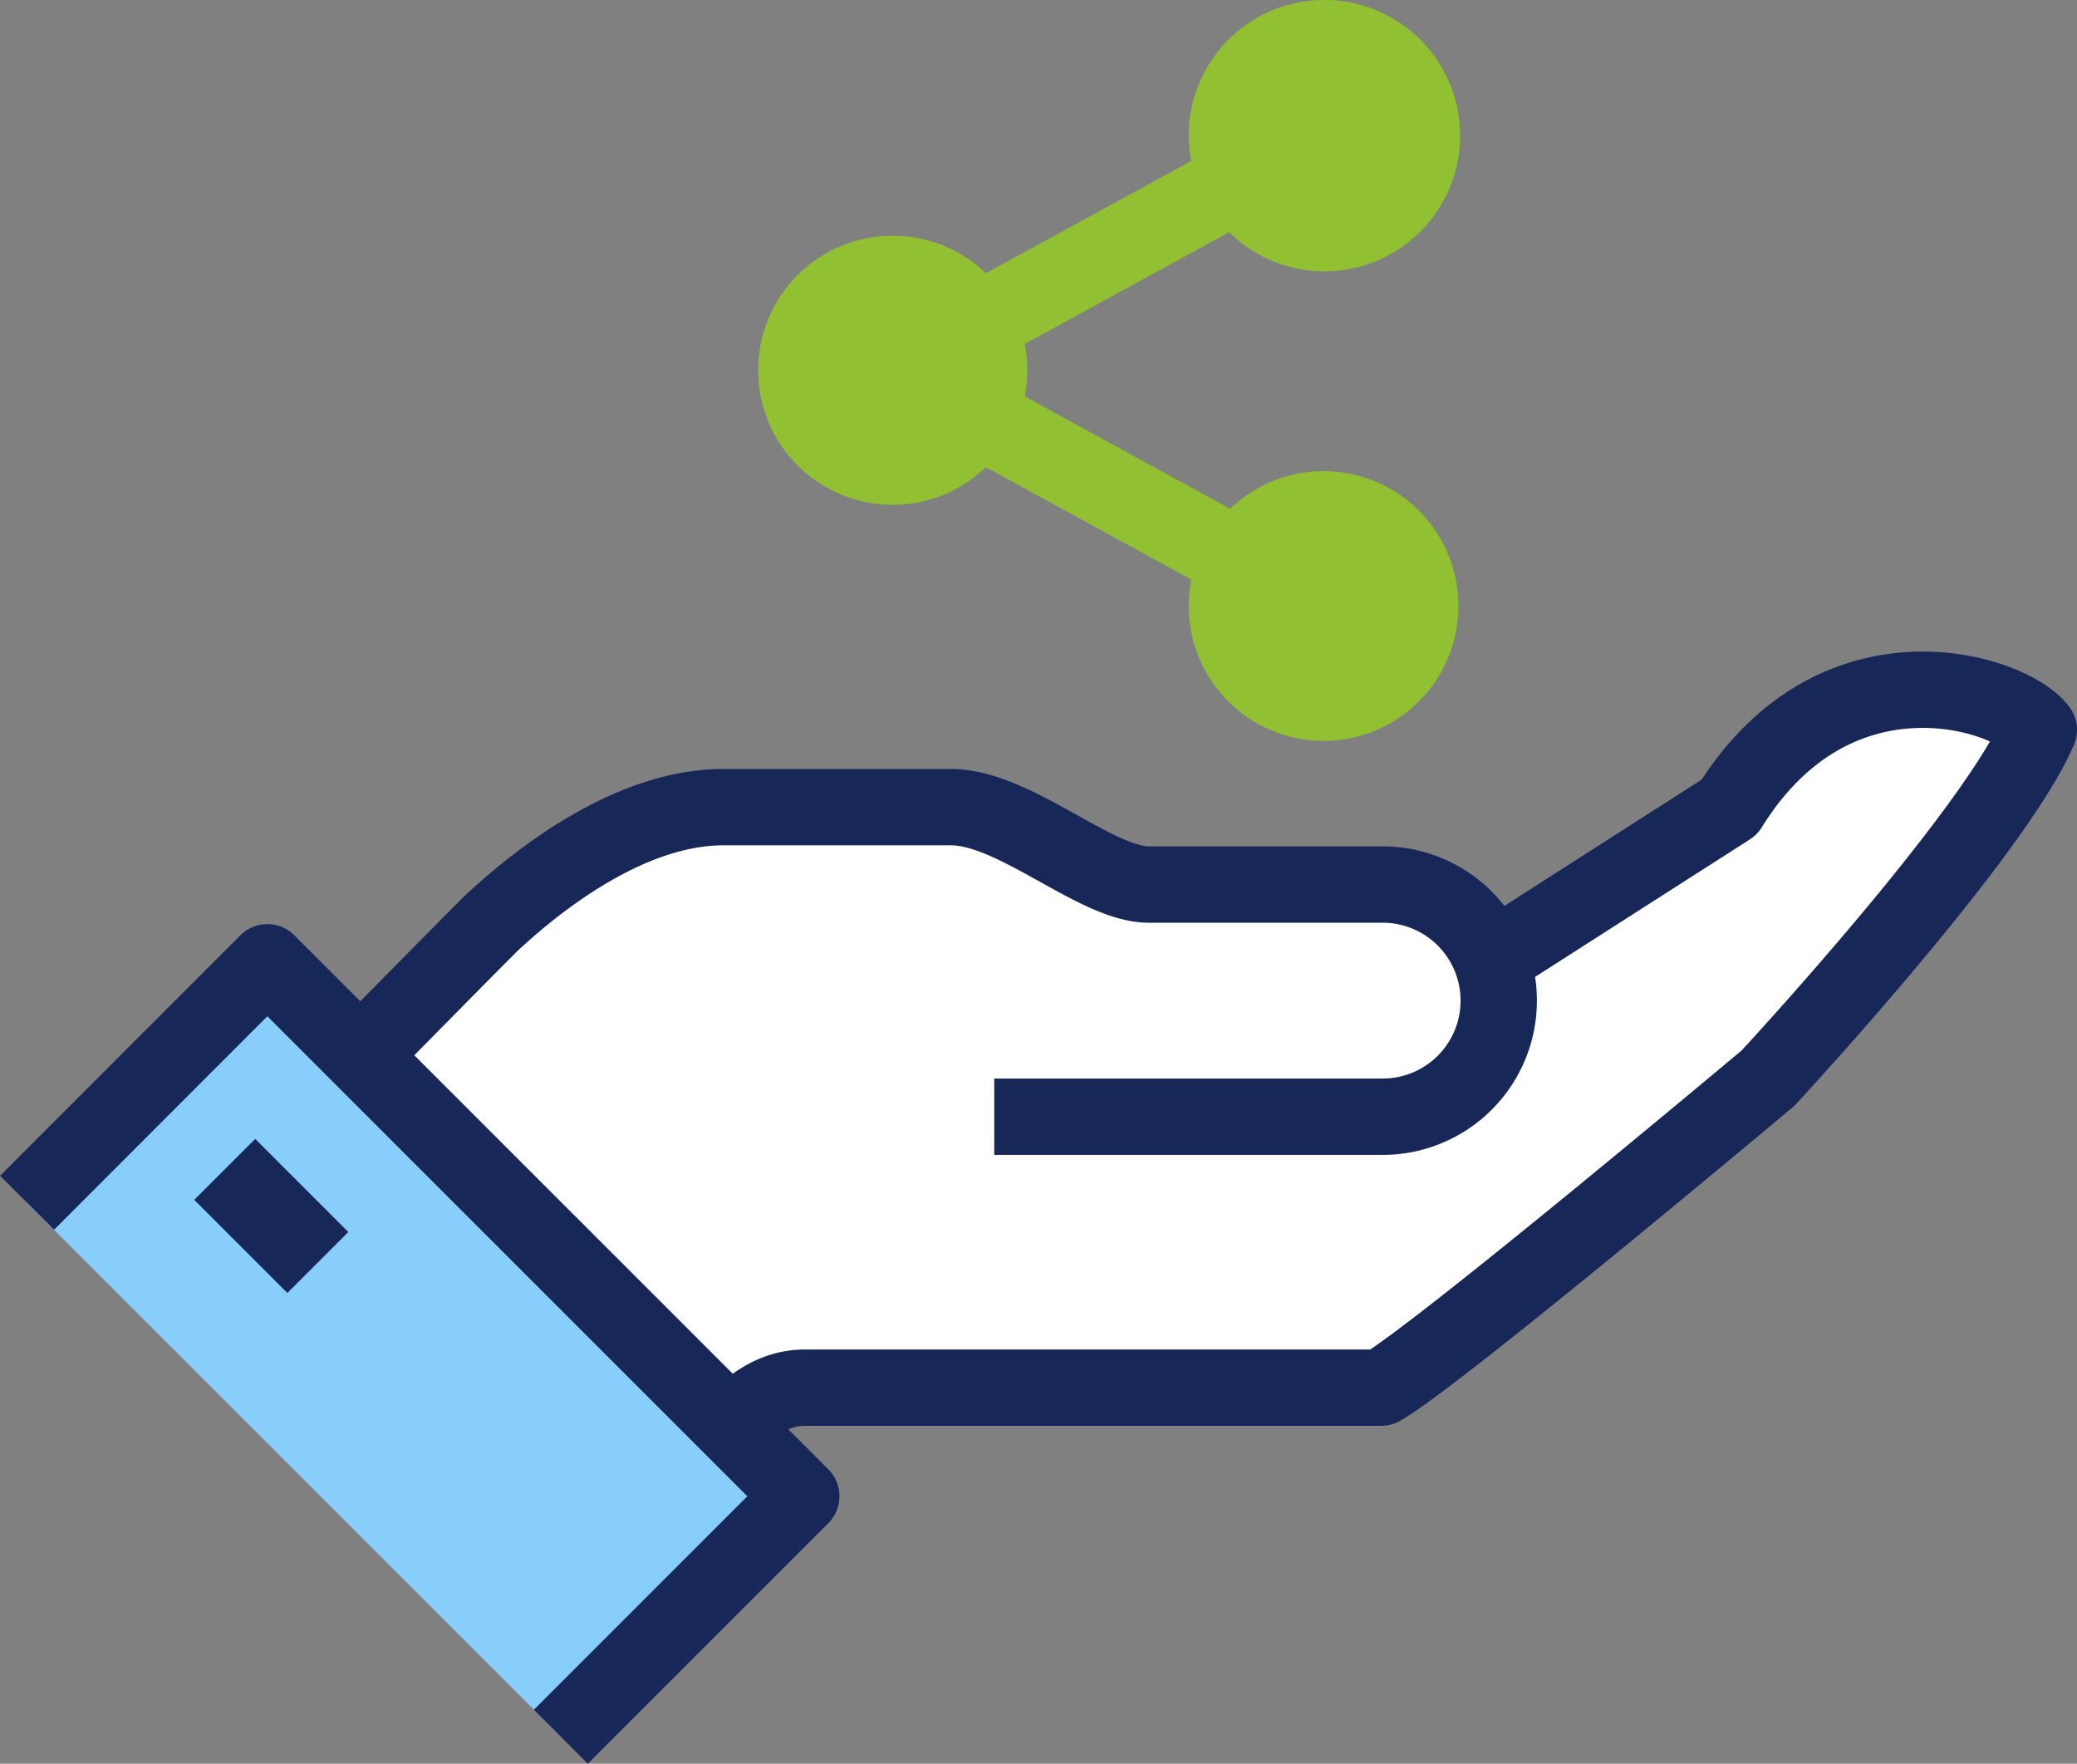
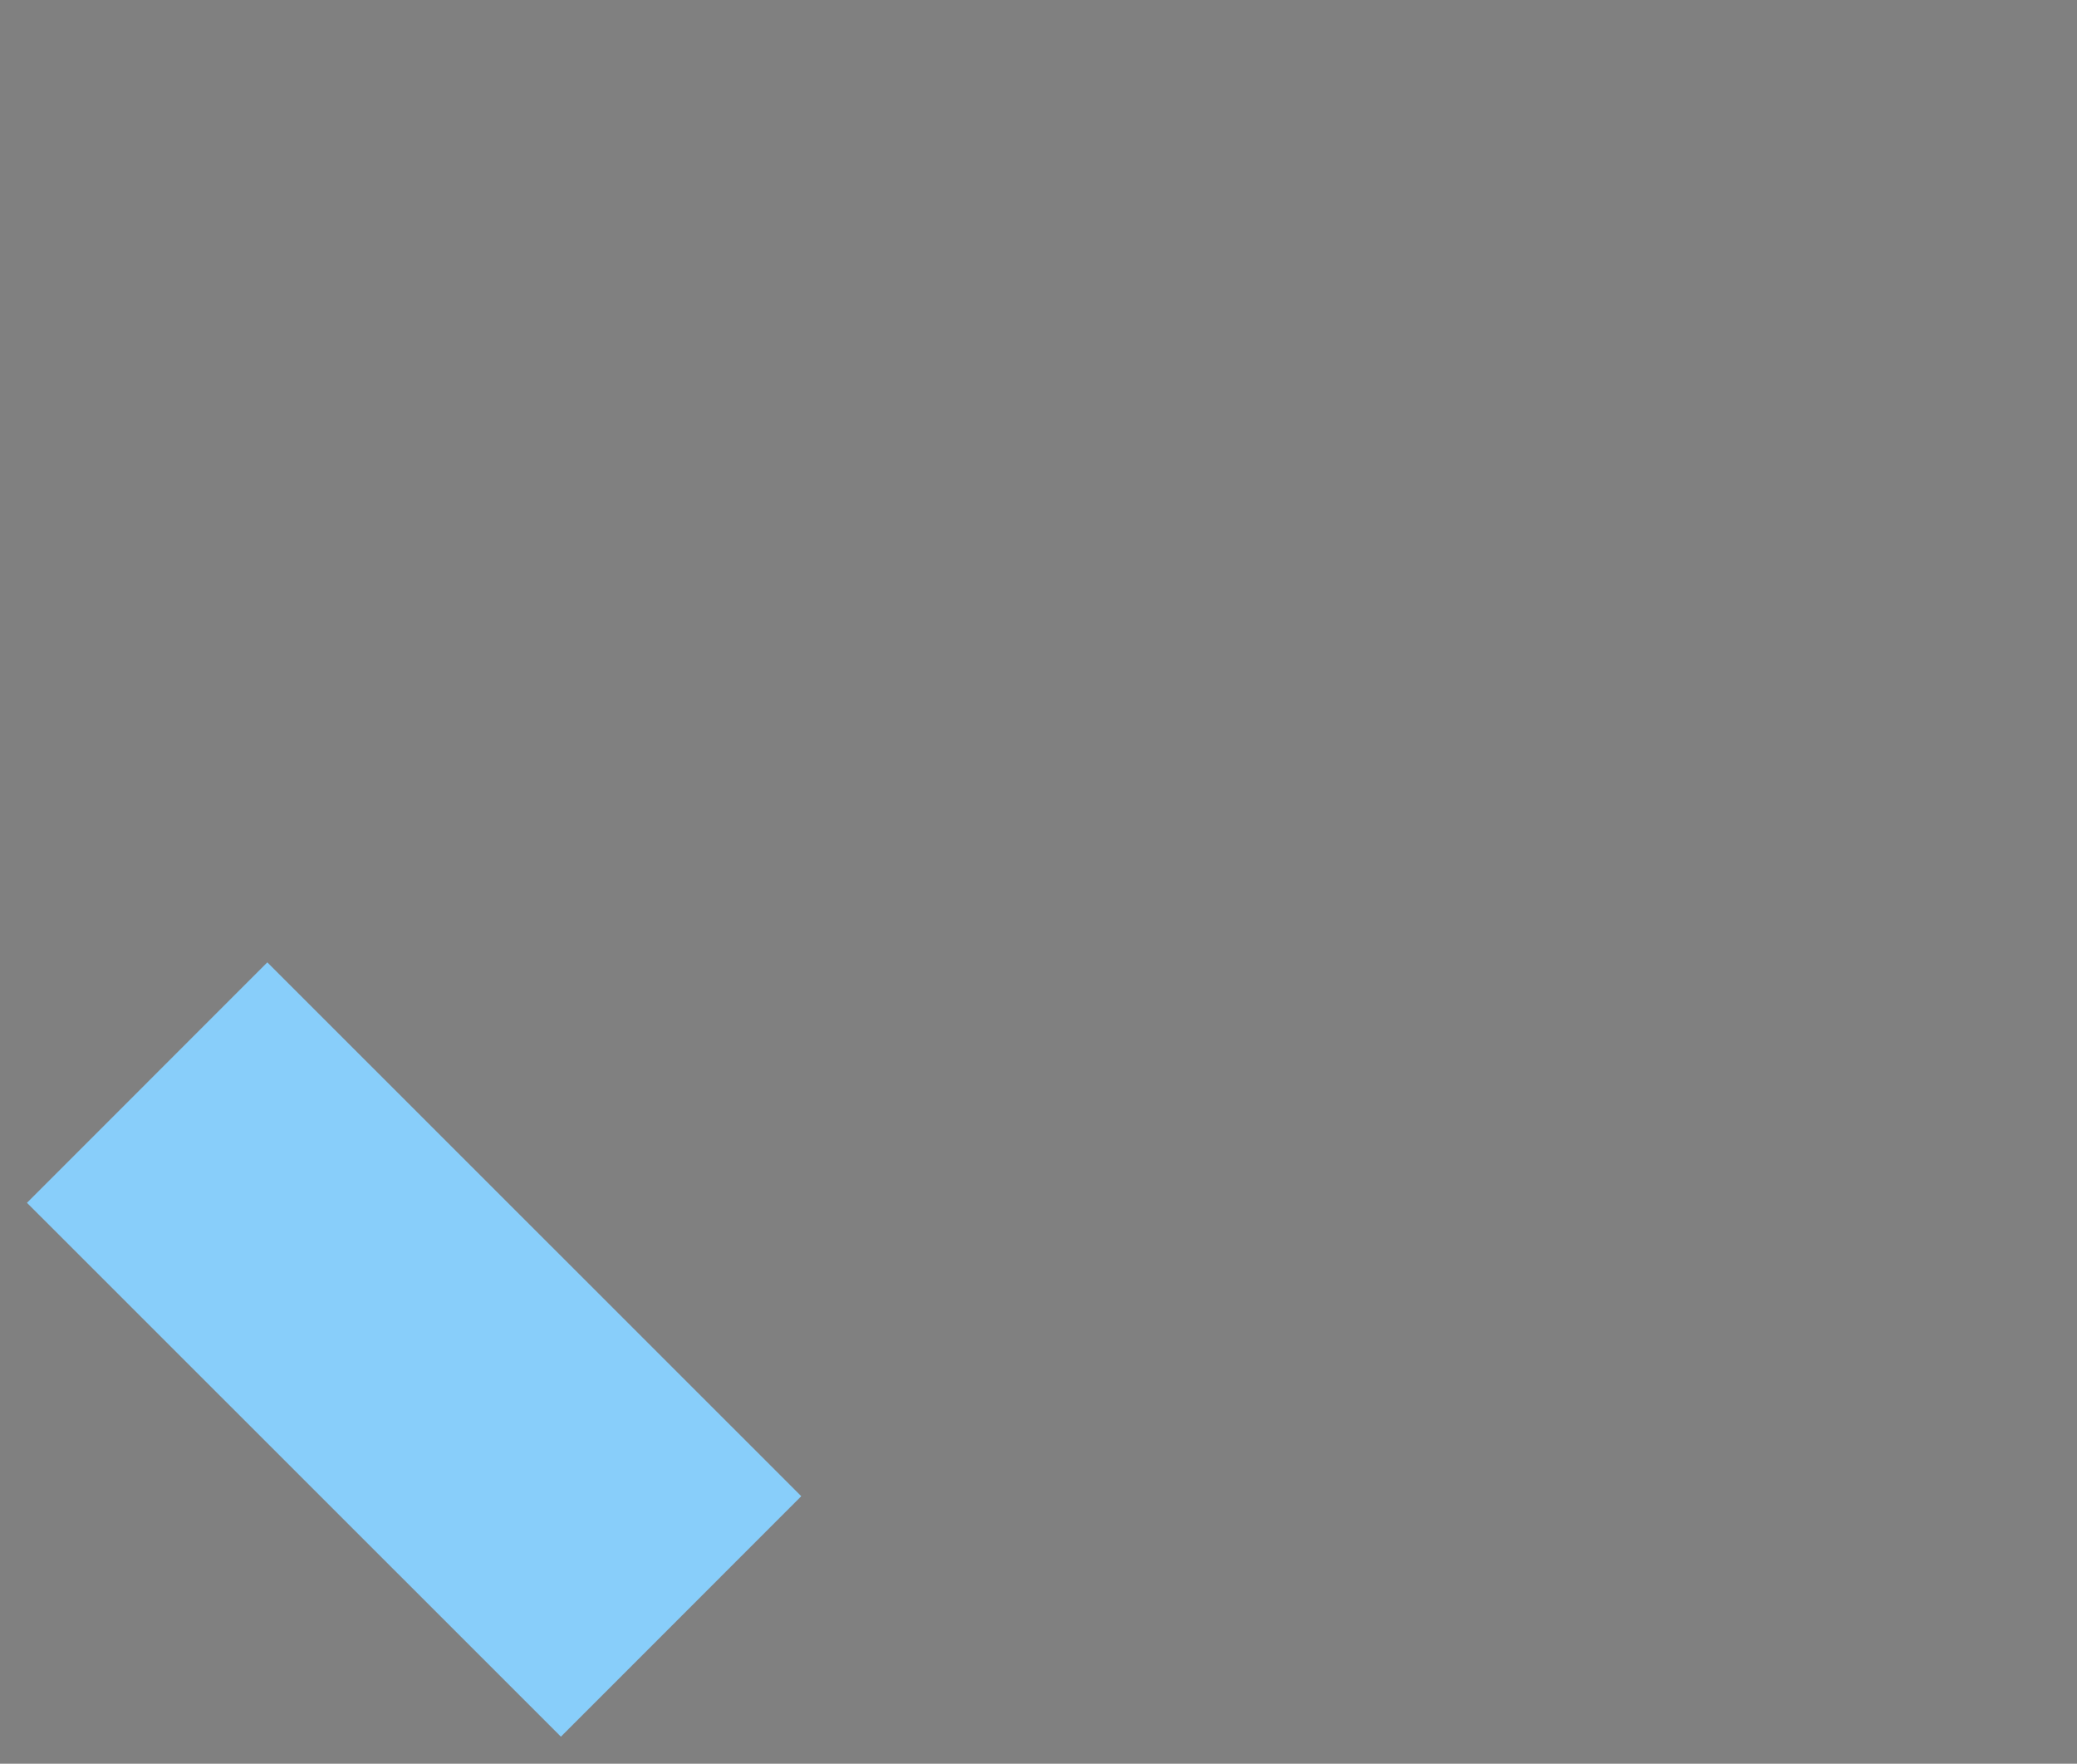
<svg xmlns="http://www.w3.org/2000/svg" width="108.846" height="92.417" viewBox="0 0 108.846 92.417">
  <rect x="0" y="0" width="108.846" height="92.417" fill="#808080" stroke="none" />
  <g transform="translate(-905.166 -4395.614)">
-     <path d="M995.792,4437.908l-12.559,8.044a6.064,6.064,0,0,0-5.686-3.982H965.379c-2.792,0-7.027-4.062-10.382-4.062H943.076c-4.9,0-9.7,3.784-12.164,6.082-3.812,3.81-11.077,11.283-12.165,12.17,6.062,5.243,17.49,16.589,20.274,19.047,3.768-3.768,5.243-6.881,8.36-6.881h30.166c2.826-1.578,20.274-16.221,20.274-16.221s11.846-12.76,14.19-18.248c-1.474-1.985-10.644-4.942-16.22,4.056" fill="#fff" stroke="#172757" stroke-miterlimit="10" stroke-width="1" />
-     <path d="M957.27,4454.129h20.277a6.083,6.083,0,1,0,0-12.165H965.379c-2.792.006-7.027-4.056-10.382-4.056H943.076c-4.9,0-9.7,3.784-12.164,6.082-3.812,3.81-11.077,11.283-12.165,12.17,6.062,5.243,17.49,16.589,20.274,19.047,3.768-3.768,5.243-6.881,8.36-6.881h30.166c2.827-1.578,20.275-16.221,20.275-16.221s11.845-12.76,14.19-18.248c-1.474-1.985-10.643-4.942-16.22,4.056l-12.665,8.106" fill="none" stroke="#172757" stroke-linejoin="round" stroke-width="4" />
    <rect width="17.816" height="39.567" transform="translate(906.579 4458.64) rotate(-45.009)" fill="#88cefa" />
-     <path d="M934.558,4486.616l12.6-12.6-27.981-27.979-12.592,12.6" fill="none" stroke="#172757" stroke-linejoin="round" stroke-width="4" />
-     <line x2="4.88" y2="4.88" transform="translate(916.942 4456.888)" fill="none" stroke="#172757" stroke-miterlimit="10" stroke-width="4.517" />
-     <path d="M951.949,4422.065a7.026,7.026,0,0,0,4.883-1.97l10.767,5.888a7.066,7.066,0,1,0,2.034-3.71l-10.767-5.89a7.033,7.033,0,0,0,0-2.743l10.712-5.858a7.11,7.11,0,1,0-1.99-3.73l-10.756,5.88a7.05,7.05,0,1,0-4.883,12.133" fill="#91c132" />
  </g>
</svg>